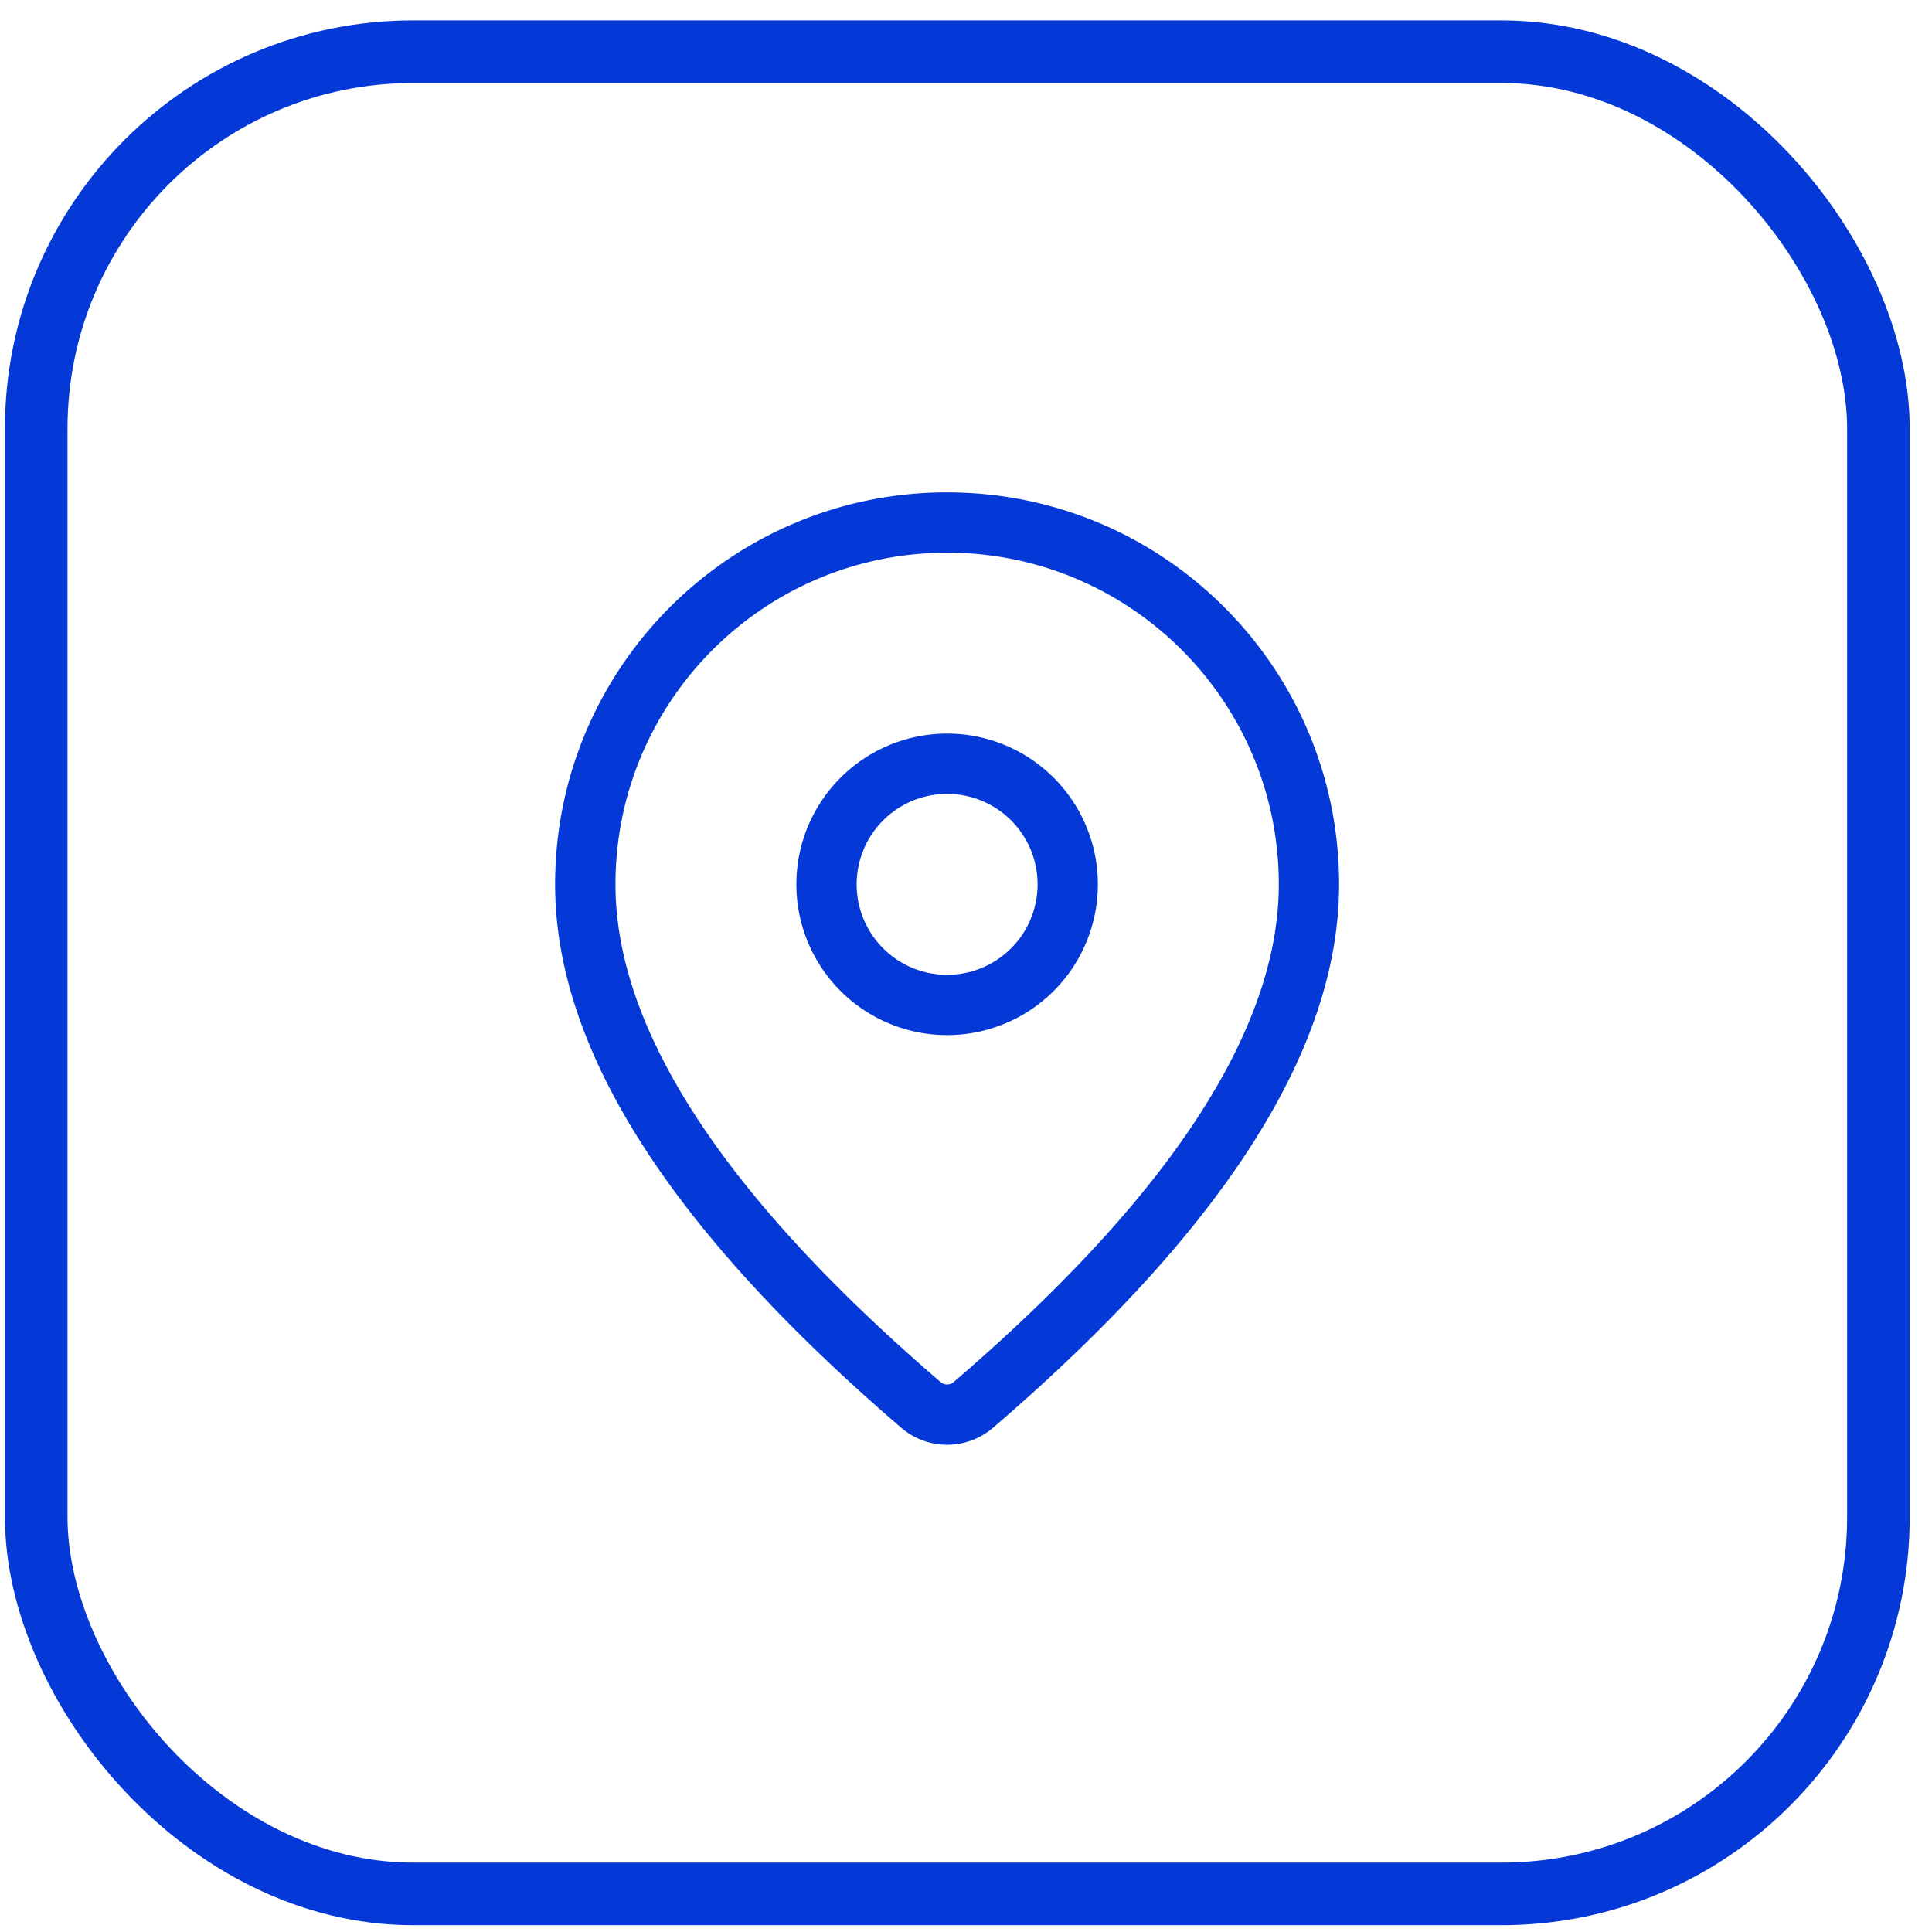
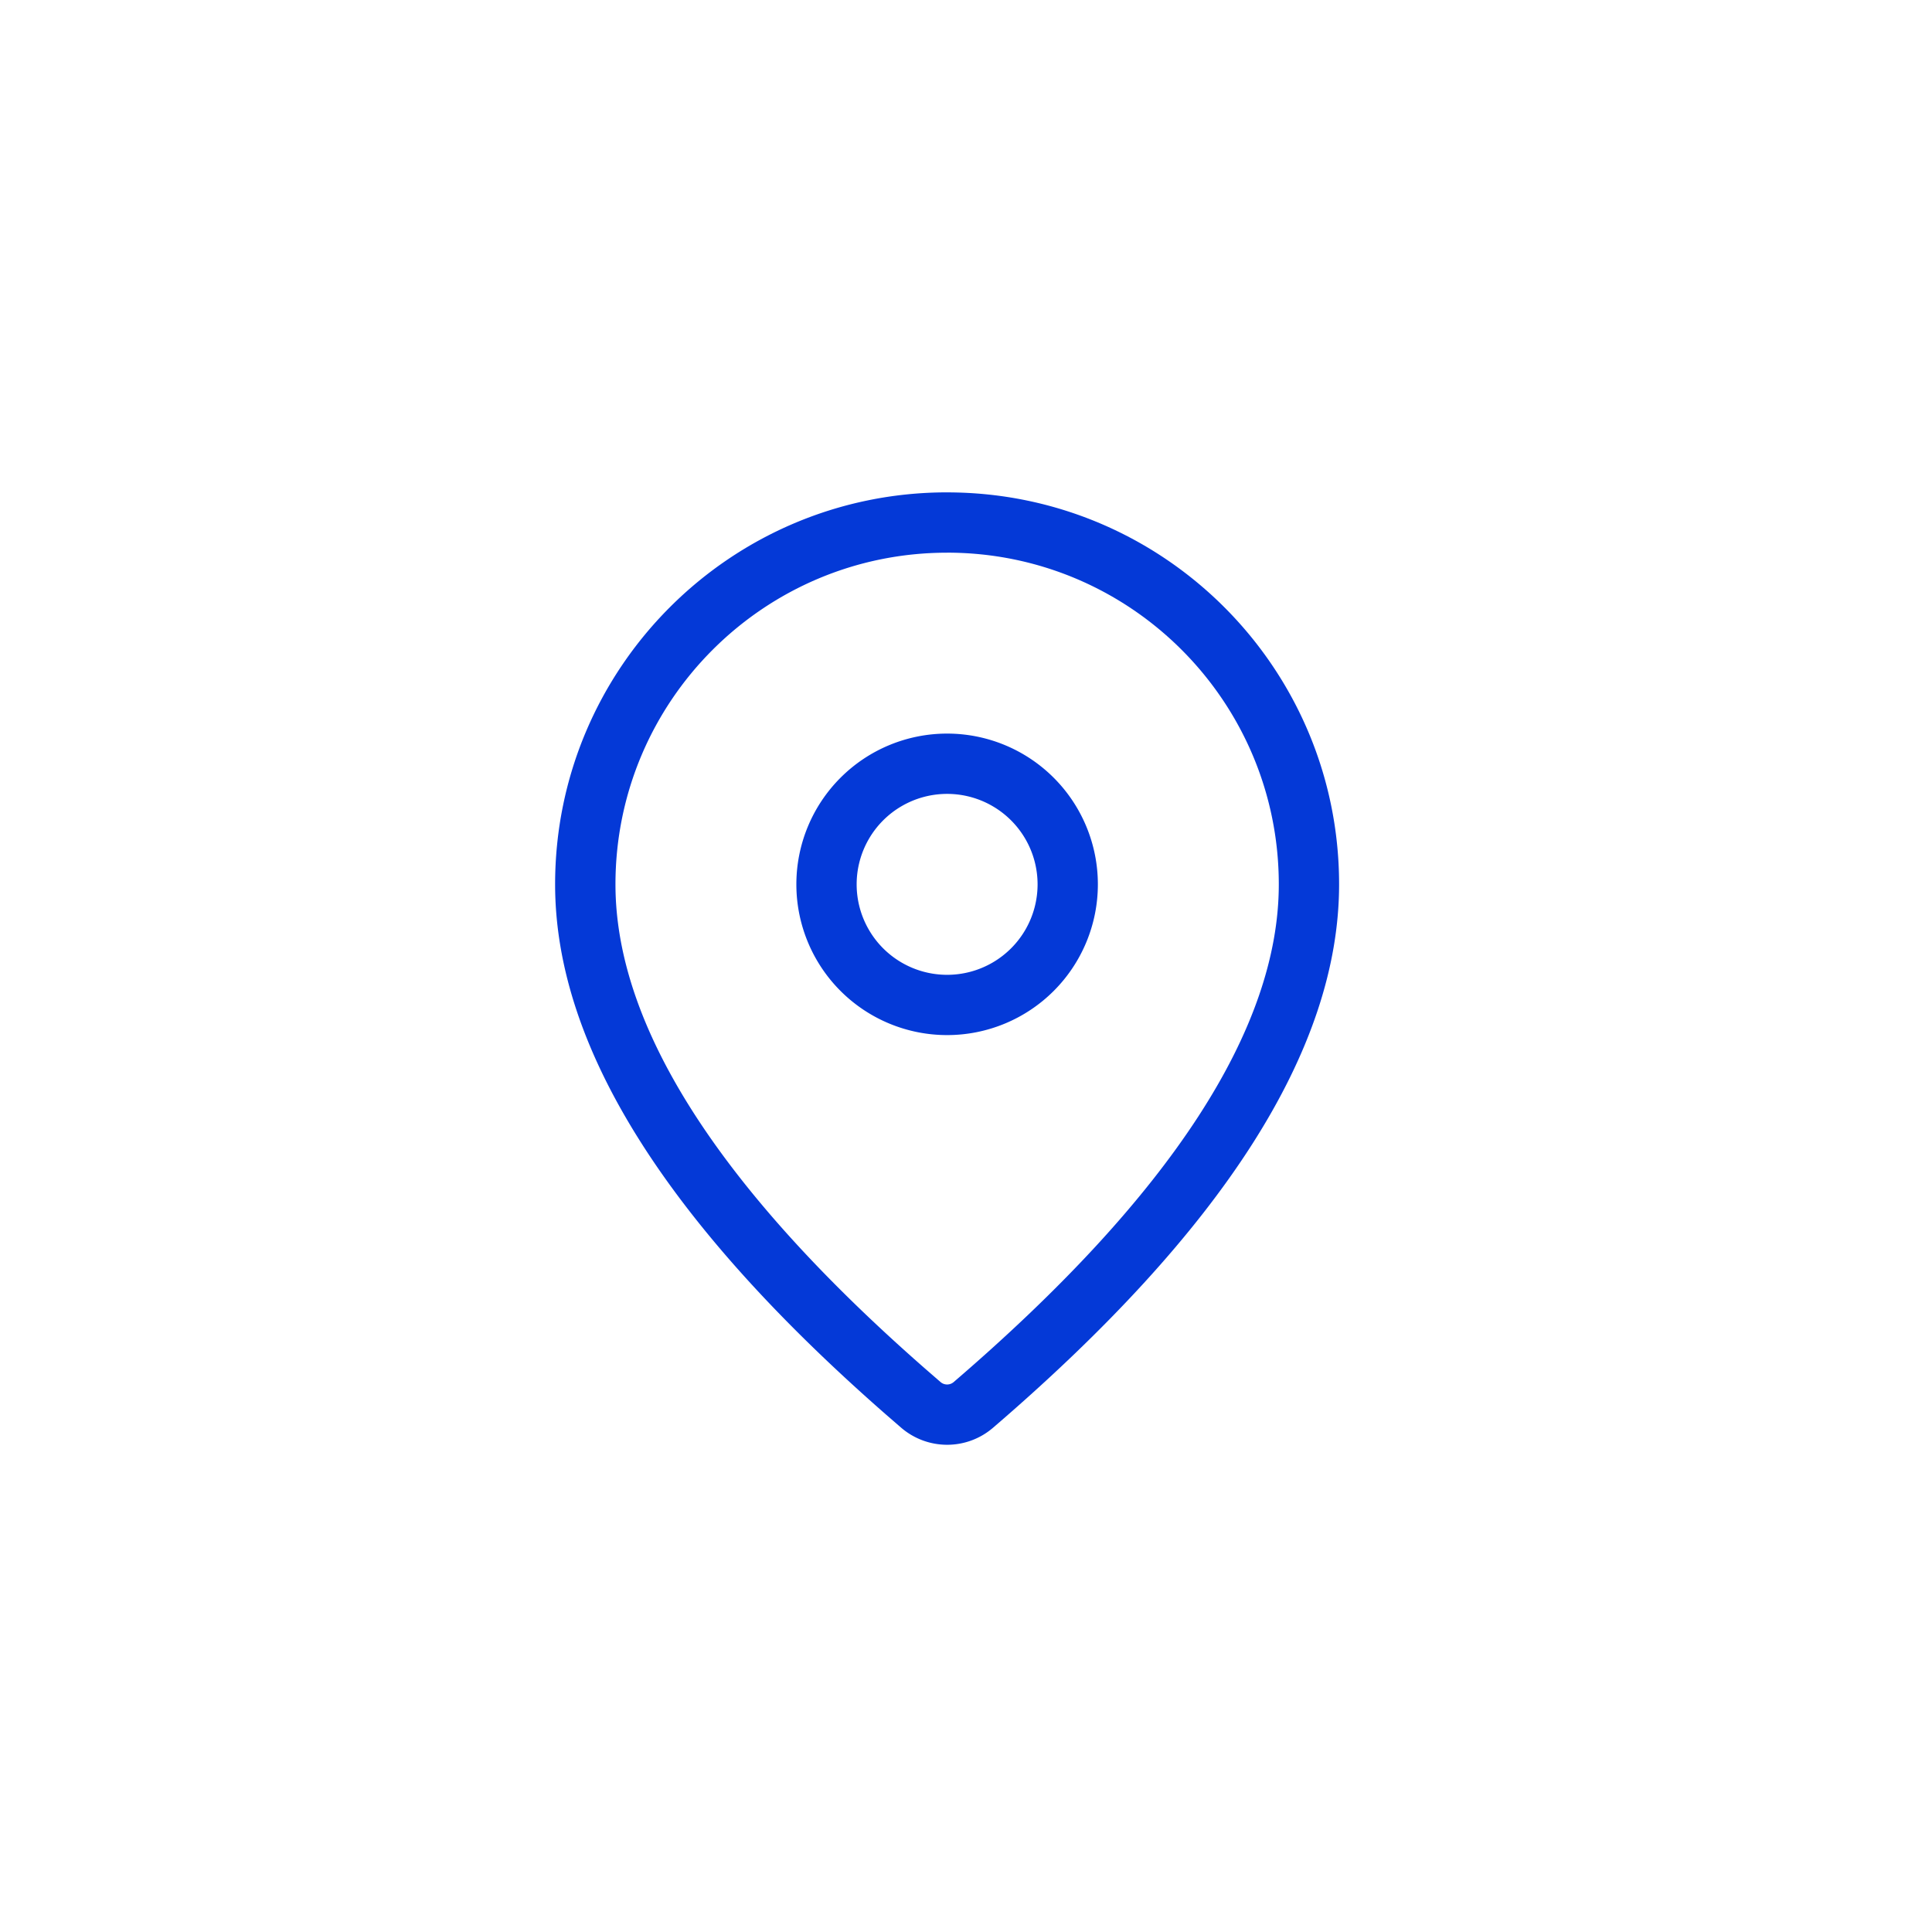
<svg xmlns="http://www.w3.org/2000/svg" fill="none" viewBox="0 0 71 71" width="71" height="71">
-   <rect width="67.7" height="67.7" x="1.331" y="1.9" stroke="#0439D7" stroke-width="2.3" rx="13.85" />
  <path fill="#0439D7" d="M34.806 18.095c7.956 0 14.405 6.449 14.405 14.404 0 6.087-4.276 12.72-12.72 19.972-.97.832-2.4.832-3.373-.003l-.558-.484C24.49 44.923 20.4 38.45 20.4 32.499c0-7.955 6.45-14.405 14.405-14.405Zm0 2.216c-6.731 0-12.188 5.457-12.188 12.188 0 5.174 3.765 11.135 11.397 17.813l.55.478a.37.37 0 0 0 .482 0c8.002-6.873 11.948-12.994 11.948-18.29 0-6.732-5.457-12.19-12.189-12.19Zm0 6.648a5.54 5.54 0 1 1 0 11.08 5.54 5.54 0 0 1 0-11.08Zm0 2.216a3.324 3.324 0 1 0 0 6.649 3.324 3.324 0 0 0 0-6.649Z" />
</svg>